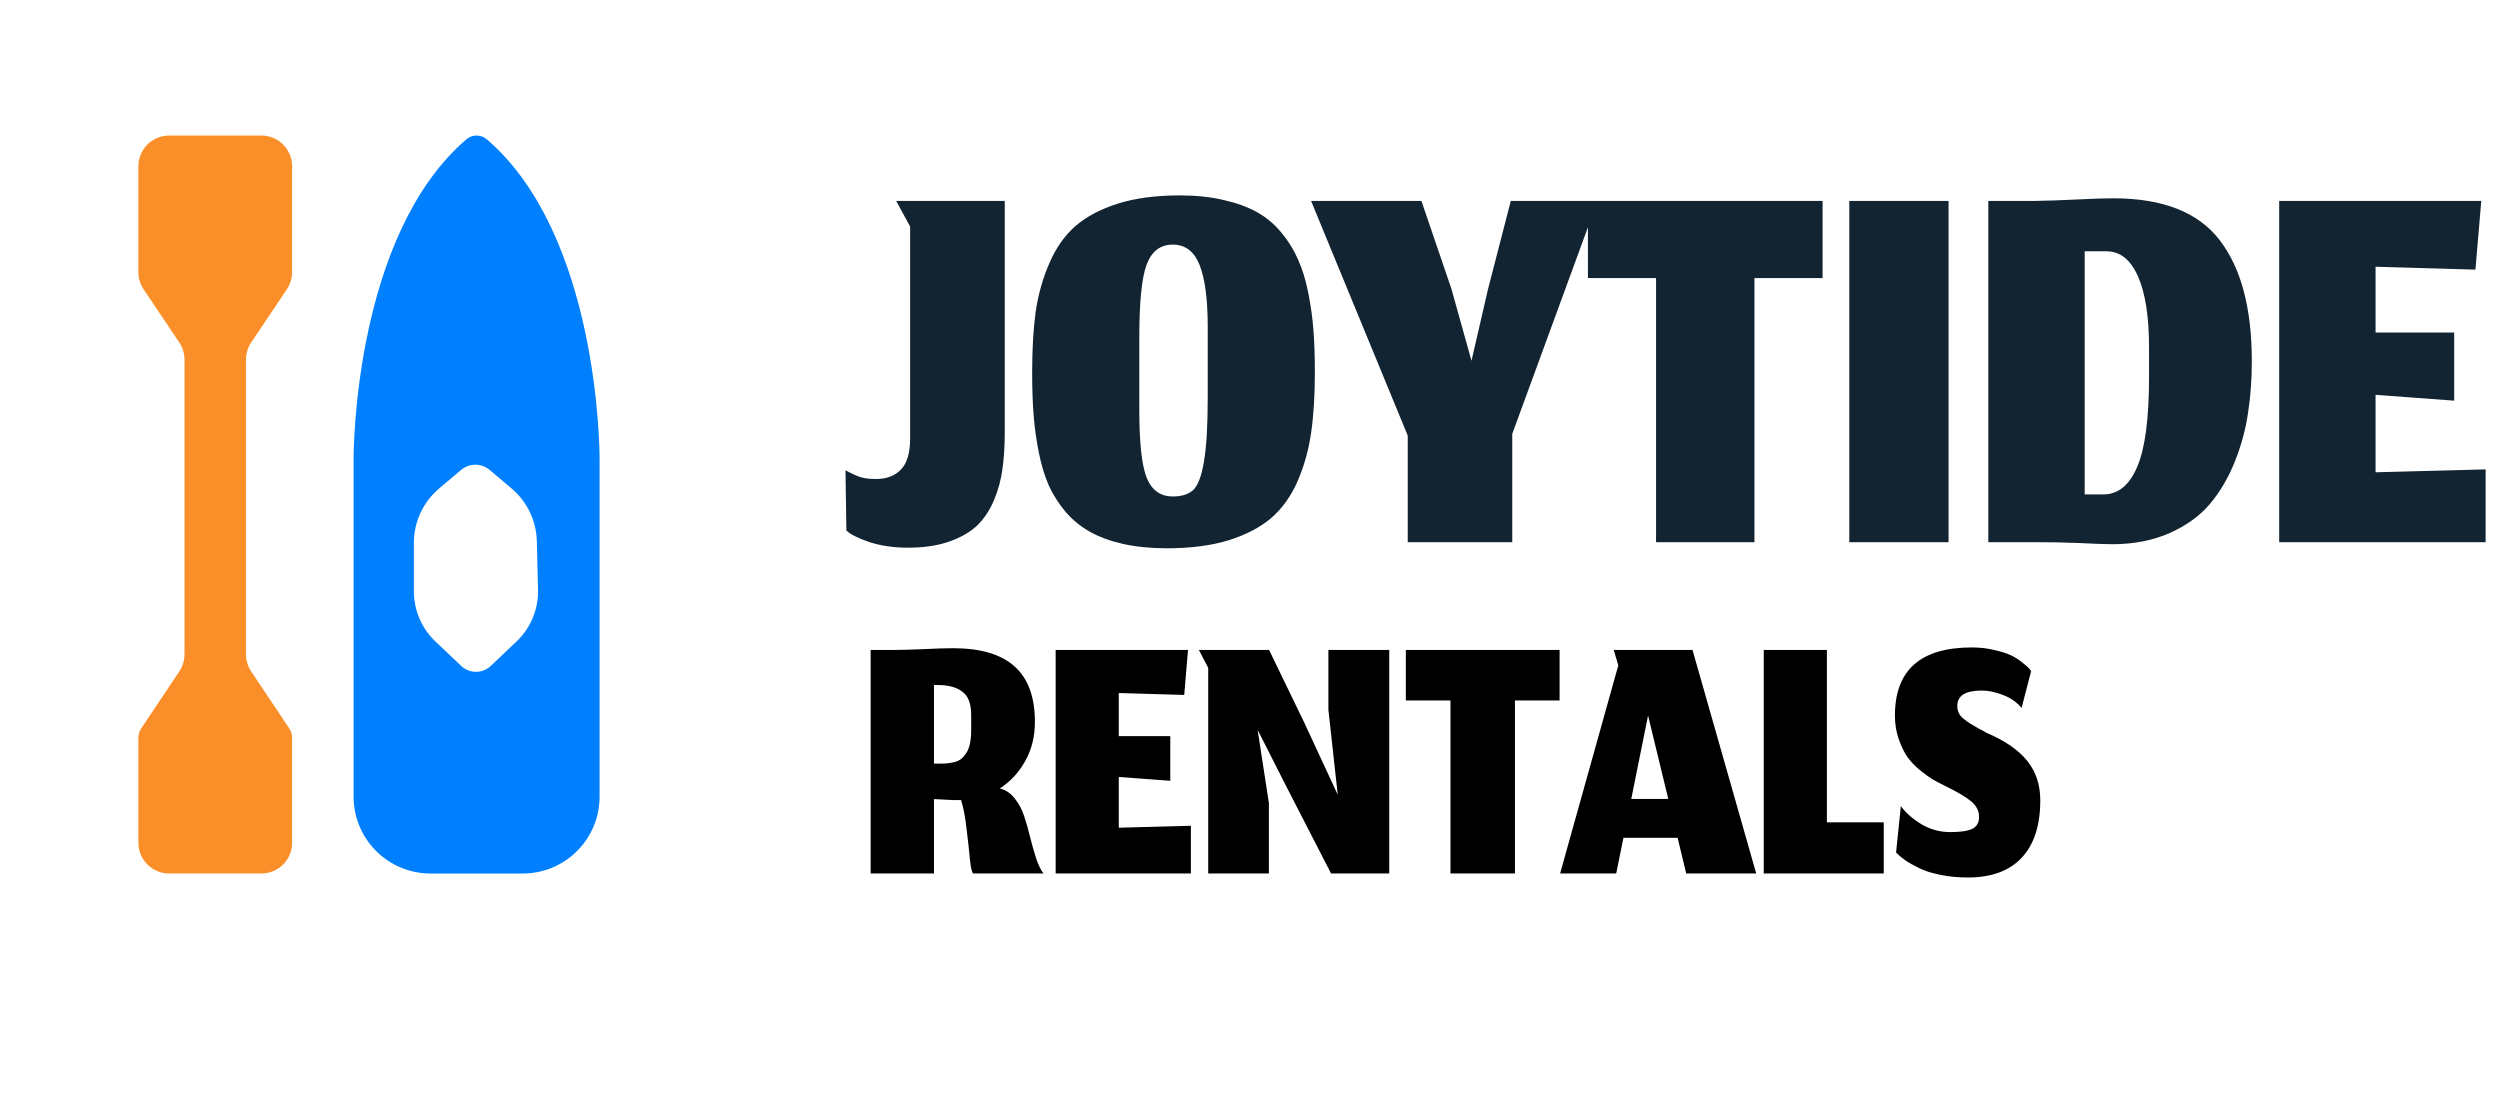
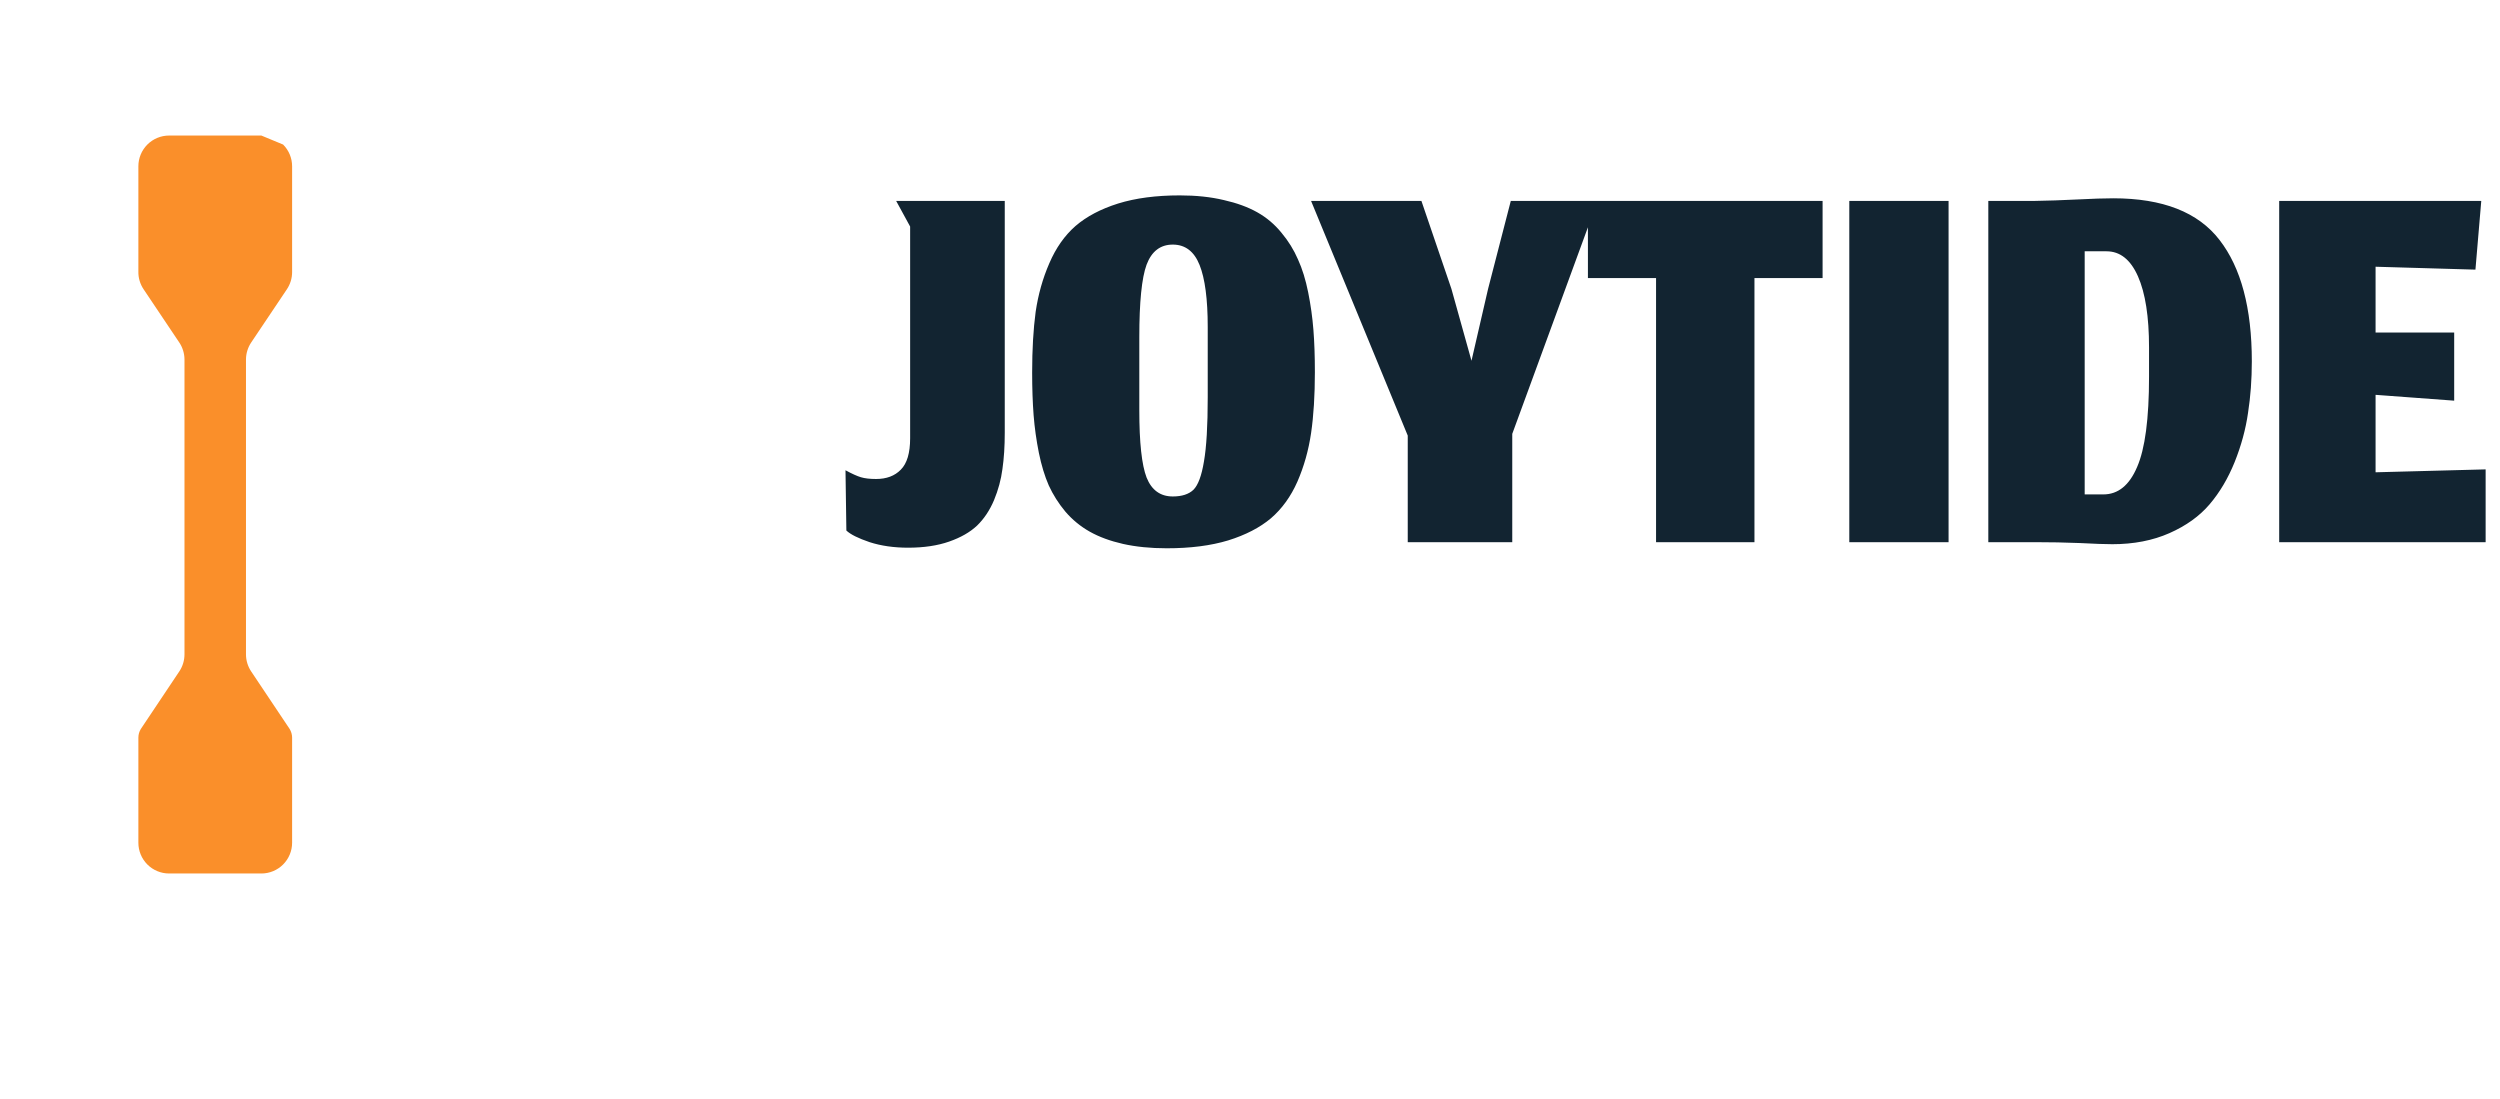
<svg xmlns="http://www.w3.org/2000/svg" width="166" height="73" viewBox="0 0 166 73" fill="none">
  <g clip-path="url(#clip0_1044_1986)">
-     <path d="M17.354 9H11.229C10.688 9 10.168 9.215 9.785 9.598C9.403 9.981 9.188 10.5 9.188 11.042V18.024C9.178 18.445 9.3 18.859 9.535 19.208L11.903 22.74C12.126 23.073 12.247 23.463 12.25 23.863V43.443C12.251 43.85 12.13 44.248 11.903 44.586L9.351 48.404C9.245 48.576 9.189 48.774 9.188 48.976V55.958C9.188 56.5 9.403 57.019 9.785 57.402C10.168 57.785 10.688 58 11.229 58H17.354C17.896 58 18.415 57.785 18.798 57.402C19.181 57.019 19.396 56.5 19.396 55.958V48.976C19.395 48.774 19.338 48.576 19.233 48.404L16.68 44.586C16.453 44.248 16.332 43.85 16.333 43.443V23.863C16.337 23.463 16.457 23.073 16.68 22.74L19.049 19.208C19.276 18.87 19.397 18.472 19.396 18.065V11.042C19.396 10.5 19.181 9.981 18.798 9.598C18.415 9.215 17.896 9 17.354 9Z" fill="#FA8F2A" />
-     <path d="M32.319 9.247C32.131 9.088 31.892 9 31.646 9C31.399 9 31.16 9.088 30.972 9.247C23.561 15.597 23.479 29.827 23.479 30.44V52.898C23.479 53.569 23.611 54.232 23.867 54.852C24.124 55.471 24.5 56.033 24.974 56.507C25.448 56.981 26.011 57.357 26.63 57.614C27.249 57.87 27.913 58.002 28.583 58.002H34.708C35.379 58.002 36.042 57.87 36.661 57.614C37.281 57.357 37.843 56.981 38.317 56.507C38.791 56.033 39.167 55.471 39.424 54.852C39.68 54.232 39.812 53.569 39.812 52.898V30.44C39.812 29.827 39.731 15.597 32.319 9.247ZM35.729 39.28C35.725 39.919 35.589 40.55 35.329 41.133C35.069 41.717 34.691 42.24 34.218 42.669L32.626 44.18C32.493 44.316 32.334 44.424 32.158 44.498C31.983 44.571 31.795 44.609 31.605 44.609C31.415 44.609 31.227 44.571 31.051 44.498C30.876 44.424 30.717 44.316 30.584 44.18L28.991 42.669C28.519 42.24 28.14 41.717 27.88 41.133C27.62 40.55 27.484 39.919 27.481 39.28V35.993C27.489 35.311 27.645 34.638 27.937 34.021C28.23 33.405 28.652 32.859 29.175 32.42L30.625 31.195C30.889 30.976 31.221 30.856 31.564 30.856C31.907 30.856 32.239 30.976 32.503 31.195L33.953 32.42C34.476 32.859 34.898 33.405 35.191 34.021C35.483 34.638 35.639 35.311 35.647 35.993L35.729 39.28Z" fill="#0080FF" />
+     <path d="M17.354 9H11.229C10.688 9 10.168 9.215 9.785 9.598C9.403 9.981 9.188 10.5 9.188 11.042V18.024C9.178 18.445 9.3 18.859 9.535 19.208L11.903 22.74C12.126 23.073 12.247 23.463 12.25 23.863V43.443C12.251 43.85 12.13 44.248 11.903 44.586L9.351 48.404C9.245 48.576 9.189 48.774 9.188 48.976V55.958C9.188 56.5 9.403 57.019 9.785 57.402C10.168 57.785 10.688 58 11.229 58H17.354C17.896 58 18.415 57.785 18.798 57.402C19.181 57.019 19.396 56.5 19.396 55.958V48.976C19.395 48.774 19.338 48.576 19.233 48.404L16.68 44.586C16.453 44.248 16.332 43.85 16.333 43.443V23.863C16.337 23.463 16.457 23.073 16.68 22.74L19.049 19.208C19.276 18.87 19.397 18.472 19.396 18.065V11.042C19.396 10.5 19.181 9.981 18.798 9.598Z" fill="#FA8F2A" />
  </g>
  <path d="M60.297 36.367C59.356 36.367 58.506 36.245 57.745 36C56.985 35.742 56.469 35.484 56.199 35.227L56.141 31.225C56.566 31.457 56.908 31.611 57.165 31.689C57.423 31.766 57.758 31.805 58.171 31.805C58.867 31.805 59.414 31.598 59.814 31.186C60.226 30.774 60.433 30.078 60.433 29.098V15.043L59.505 13.341H66.716V28.731C66.716 29.633 66.664 30.438 66.561 31.147C66.471 31.843 66.284 32.533 66.001 33.216C65.717 33.886 65.343 34.447 64.879 34.898C64.415 35.336 63.797 35.691 63.023 35.961C62.25 36.232 61.341 36.367 60.297 36.367ZM75.65 27.242C75.65 29.382 75.811 30.87 76.133 31.708C76.469 32.546 77.049 32.965 77.873 32.965C78.479 32.965 78.937 32.816 79.246 32.52C79.555 32.211 79.787 31.586 79.942 30.645C80.11 29.691 80.193 28.267 80.193 26.372V21.713C80.193 19.87 80.013 18.497 79.652 17.595C79.291 16.692 78.698 16.241 77.873 16.241C77.049 16.241 76.469 16.686 76.133 17.575C75.811 18.452 75.65 20.056 75.65 22.389V27.242ZM77.467 36.406C76.398 36.406 75.431 36.309 74.567 36.116C73.717 35.923 72.982 35.652 72.363 35.304C71.745 34.956 71.203 34.511 70.739 33.97C70.288 33.429 69.921 32.849 69.637 32.23C69.367 31.611 69.148 30.89 68.98 30.065C68.813 29.227 68.697 28.396 68.632 27.571C68.568 26.733 68.535 25.792 68.535 24.748C68.535 23.201 68.613 21.854 68.767 20.707C68.935 19.56 69.238 18.484 69.676 17.479C70.114 16.46 70.694 15.636 71.416 15.004C72.151 14.372 73.092 13.876 74.239 13.515C75.399 13.154 76.765 12.974 78.337 12.974C79.42 12.974 80.393 13.077 81.257 13.283C82.12 13.477 82.861 13.747 83.48 14.095C84.099 14.443 84.634 14.894 85.085 15.449C85.549 16.003 85.916 16.596 86.187 17.227C86.47 17.846 86.696 18.574 86.863 19.412C87.031 20.25 87.147 21.081 87.211 21.906C87.276 22.731 87.308 23.665 87.308 24.709C87.308 26.256 87.224 27.603 87.057 28.75C86.889 29.897 86.586 30.973 86.148 31.979C85.71 32.971 85.123 33.783 84.389 34.415C83.654 35.033 82.707 35.523 81.547 35.884C80.4 36.232 79.04 36.406 77.467 36.406ZM93.474 36V28.924L87.055 13.341H94.382L96.374 19.18L97.707 23.955L98.809 19.18L100.317 13.341H106.079L100.414 28.808V36H93.474ZM109.962 36V18.465H105.438V13.341H121.02V18.465H116.496V36H109.962ZM122.793 36V13.341H129.385V36H122.793ZM139.661 32.829C140.64 32.829 141.388 32.224 141.903 31.012C142.432 29.8 142.696 27.803 142.696 25.019V23.066C142.696 21.03 142.451 19.457 141.961 18.349C141.471 17.24 140.775 16.686 139.873 16.686H138.423V32.829H139.661ZM140.26 36.135C139.796 36.135 139.074 36.11 138.095 36.058C137.128 36.019 136.129 36 135.098 36H132.024V13.341H135.098C135.961 13.328 136.902 13.296 137.921 13.245C138.939 13.193 139.738 13.167 140.318 13.167C143.605 13.167 145.957 14.089 147.375 15.932C148.805 17.775 149.521 20.462 149.521 23.994C149.521 25.193 149.437 26.333 149.269 27.416C149.115 28.499 148.818 29.588 148.38 30.683C147.942 31.766 147.387 32.7 146.717 33.487C146.047 34.273 145.158 34.911 144.049 35.401C142.941 35.89 141.678 36.135 140.26 36.135ZM165.046 36H151.338V13.341H164.756L164.369 17.904L157.738 17.711V22.08H162.958V26.604L157.738 26.217V31.36L165.046 31.167V36Z" fill="#122431" />
-   <path d="M62.016 53.06V58H57.811V43.155H59.483C59.888 43.155 60.492 43.138 61.294 43.104C62.096 43.062 62.759 43.041 63.283 43.041C65.107 43.041 66.466 43.442 67.361 44.244C68.265 45.046 68.717 46.275 68.717 47.93C68.717 48.91 68.501 49.779 68.071 50.539C67.648 51.299 67.087 51.903 66.386 52.351C66.766 52.444 67.091 52.659 67.361 52.997C67.64 53.334 67.855 53.736 68.007 54.2C68.159 54.656 68.29 55.12 68.4 55.593C68.518 56.058 68.649 56.518 68.793 56.974C68.945 57.43 69.109 57.772 69.287 58H64.613C64.52 57.882 64.448 57.552 64.397 57.012C64.347 56.463 64.275 55.809 64.182 55.049C64.098 54.28 63.975 53.638 63.815 53.123C63.798 53.123 63.777 53.123 63.751 53.123C63.591 53.123 63.418 53.123 63.232 53.123C63.055 53.115 62.898 53.106 62.763 53.098C62.628 53.09 62.485 53.081 62.333 53.073C62.189 53.064 62.084 53.06 62.016 53.06ZM62.016 50.704H62.421C62.632 50.704 62.81 50.696 62.953 50.679C63.097 50.662 63.253 50.632 63.422 50.59C63.599 50.539 63.743 50.463 63.853 50.362C63.971 50.261 64.081 50.13 64.182 49.969C64.283 49.809 64.359 49.602 64.41 49.349C64.461 49.095 64.486 48.8 64.486 48.462V47.461C64.486 46.727 64.292 46.216 63.903 45.929C63.523 45.633 62.974 45.485 62.257 45.485H62.016V50.704ZM79.075 58H70.095V43.155H78.885L78.632 46.144L74.287 46.017V48.88H77.707V51.844L74.287 51.591V54.96L79.075 54.833V58ZM84.254 58H80.226V44.345L79.605 43.155H84.266L86.597 47.968L88.826 52.769L88.206 47.132V43.155H92.246V58H88.383L85.368 52.135L83.506 48.462L84.254 53.326V58ZM96.312 58V46.511H93.348V43.155H103.557V46.511H100.593V58H96.312ZM111.964 58L111.394 55.631H107.797L107.315 58H103.591L107.455 44.181L107.151 43.155H112.382L116.613 58H111.964ZM109.431 47.512L108.316 53.047H110.773L109.431 47.512ZM117.112 58V43.155H121.305V54.605H125.08V58H117.112ZM130.662 58.266C130.012 58.266 129.404 58.207 128.838 58.089C128.281 57.979 127.812 57.831 127.432 57.645C127.052 57.46 126.739 57.282 126.495 57.113C126.258 56.944 126.06 56.776 125.899 56.607L126.216 53.529C126.562 53.993 127.027 54.398 127.609 54.745C128.192 55.082 128.821 55.251 129.497 55.251C130.172 55.251 130.658 55.18 130.953 55.036C131.257 54.892 131.409 54.631 131.409 54.251C131.409 53.845 131.236 53.499 130.89 53.212C130.552 52.925 129.965 52.579 129.129 52.173C128.825 52.021 128.568 51.886 128.357 51.768C128.145 51.641 127.863 51.439 127.508 51.16C127.162 50.873 126.879 50.577 126.659 50.273C126.44 49.961 126.245 49.564 126.077 49.083C125.908 48.593 125.823 48.069 125.823 47.512C125.823 44.497 127.525 42.99 130.928 42.99C131.468 42.99 131.975 43.049 132.448 43.167C132.929 43.277 133.305 43.4 133.575 43.535C133.845 43.67 134.09 43.83 134.31 44.016C134.538 44.193 134.681 44.32 134.741 44.396C134.8 44.464 134.842 44.518 134.867 44.561L134.234 47.005C133.905 46.617 133.491 46.33 132.993 46.144C132.503 45.95 132.034 45.853 131.587 45.853C130.506 45.853 129.965 46.19 129.965 46.866C129.965 47.043 129.999 47.204 130.067 47.347C130.134 47.491 130.244 47.622 130.396 47.74C130.548 47.858 130.687 47.96 130.814 48.044C130.949 48.128 131.131 48.234 131.359 48.361C131.595 48.479 131.772 48.576 131.891 48.652C133.123 49.176 134.027 49.796 134.601 50.514C135.184 51.232 135.475 52.106 135.475 53.136C135.475 54.808 135.061 56.083 134.234 56.961C133.415 57.831 132.224 58.266 130.662 58.266Z" fill="black" />
  <defs>
    <clipPath id="clip0_1044_1986">
      <rect width="49" height="49" fill="white" transform="translate(0 9)" />
    </clipPath>
  </defs>
</svg>